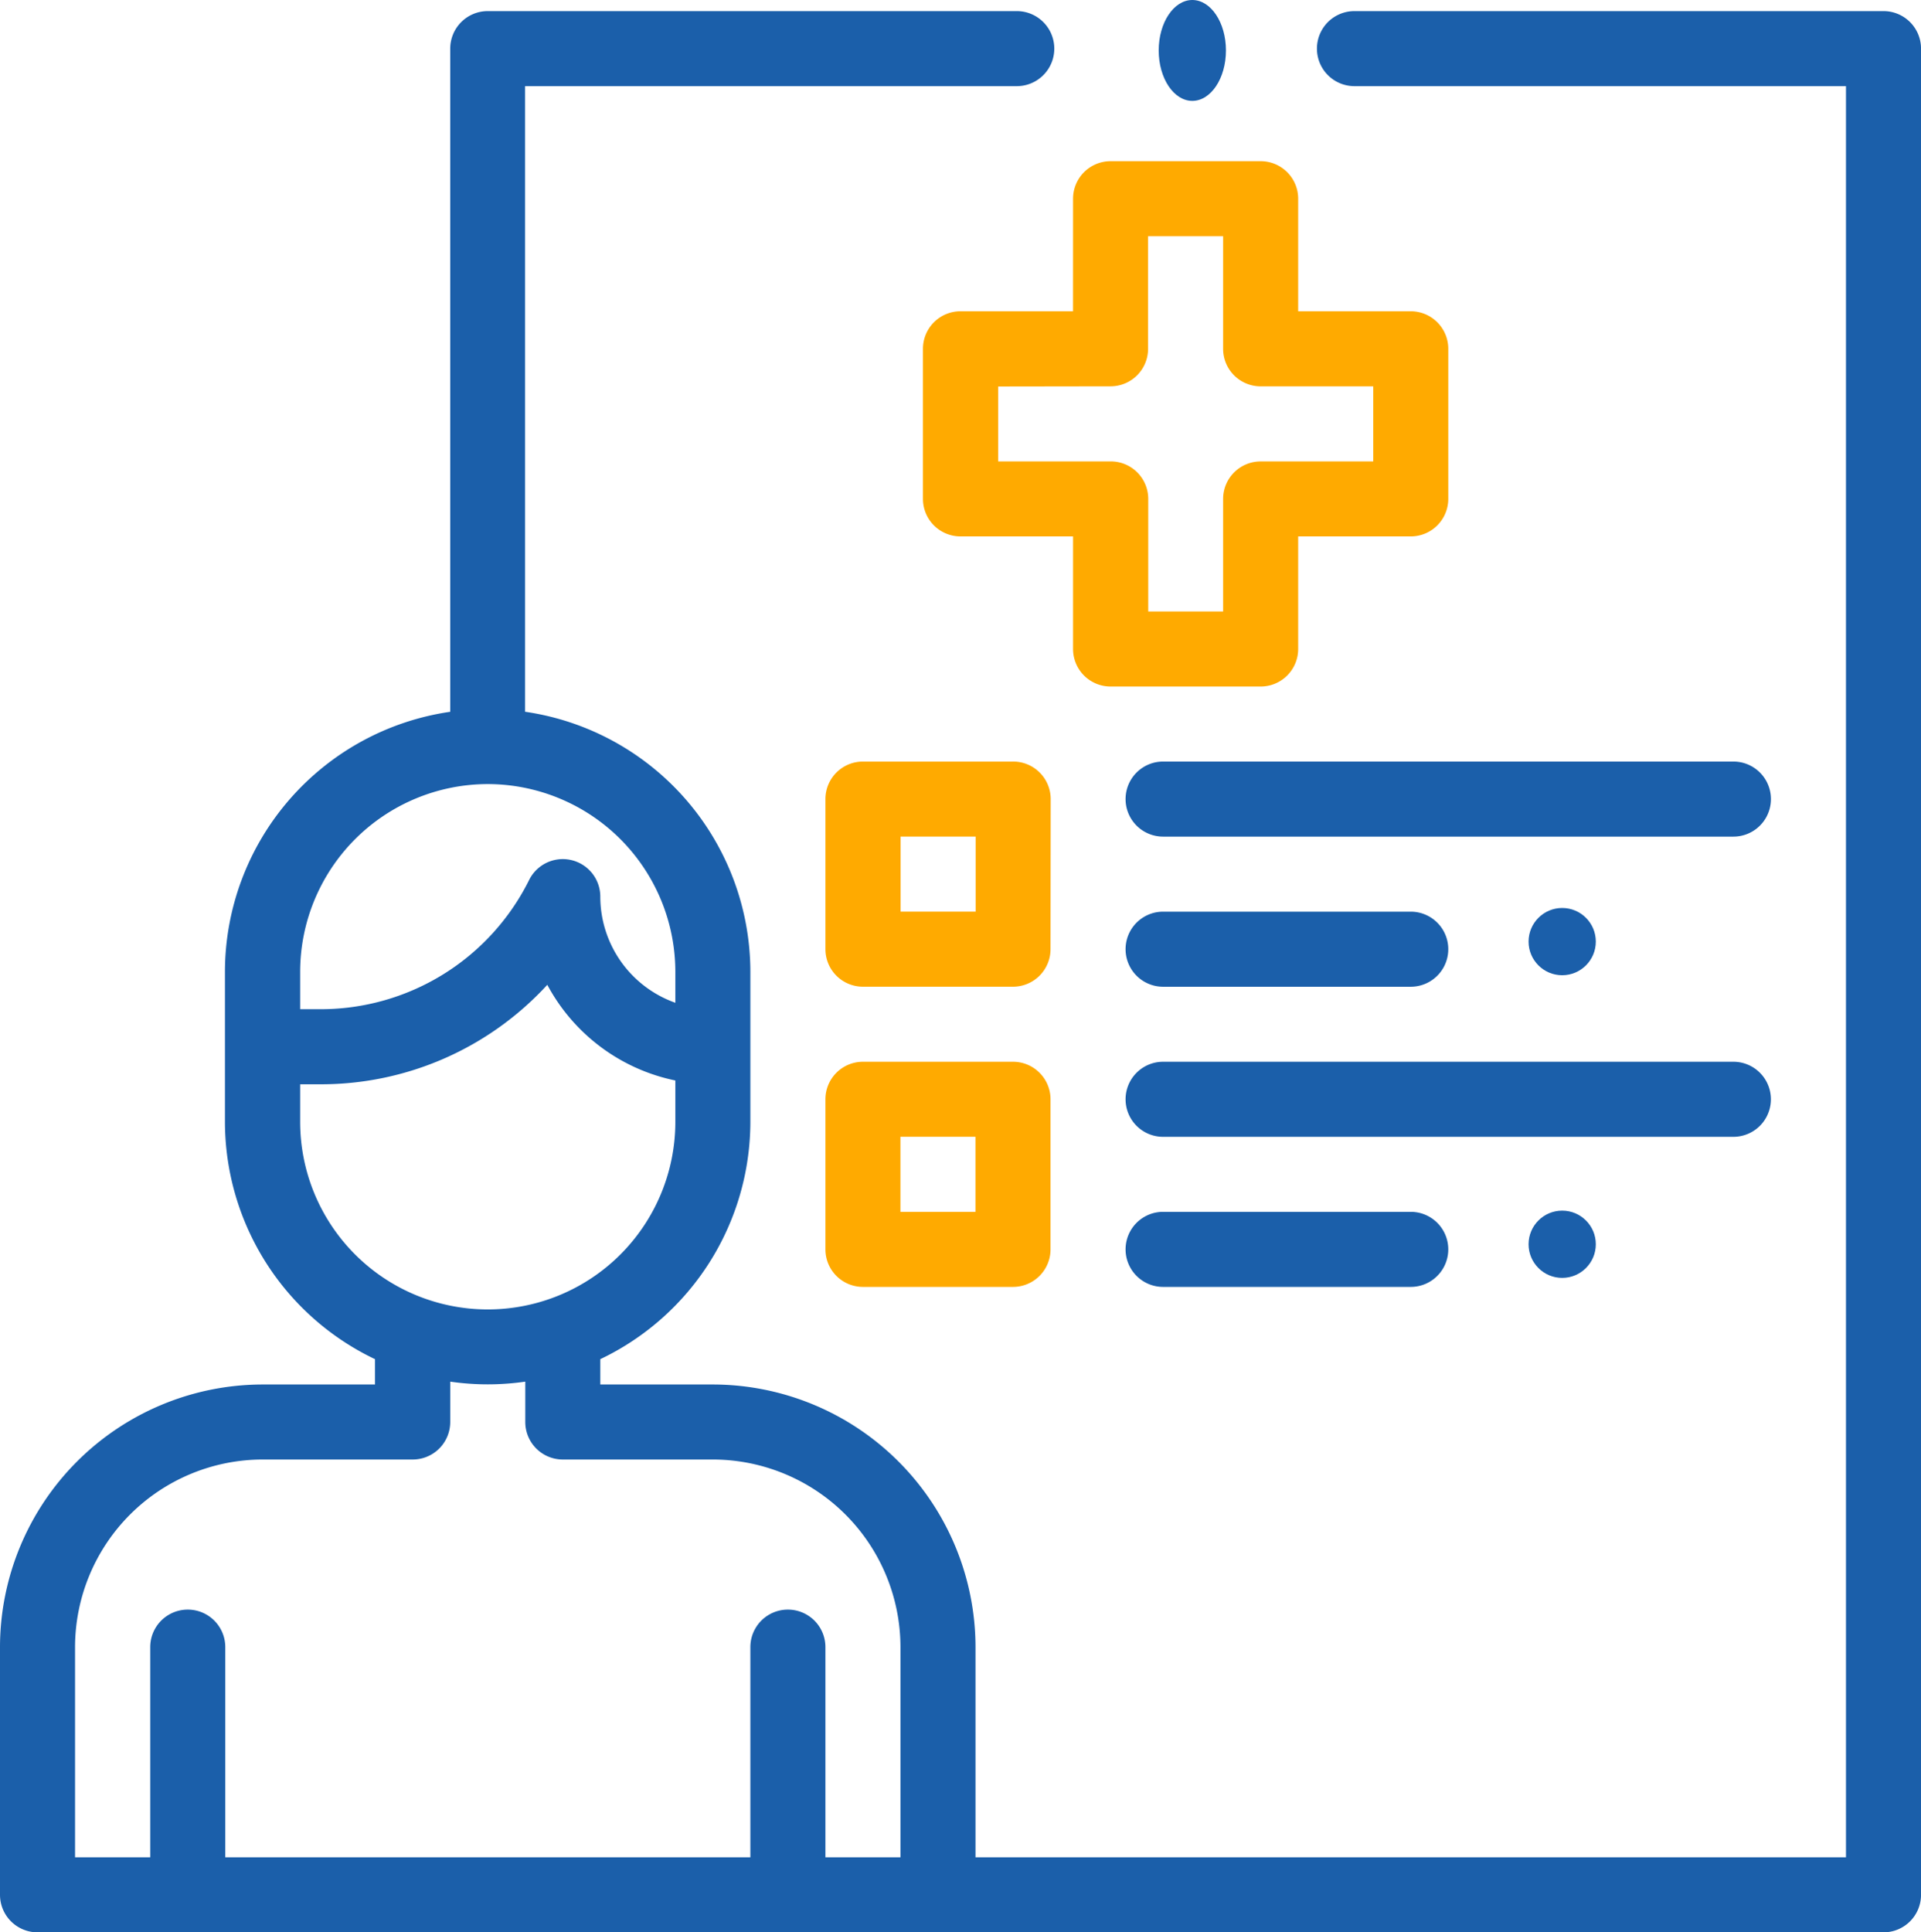
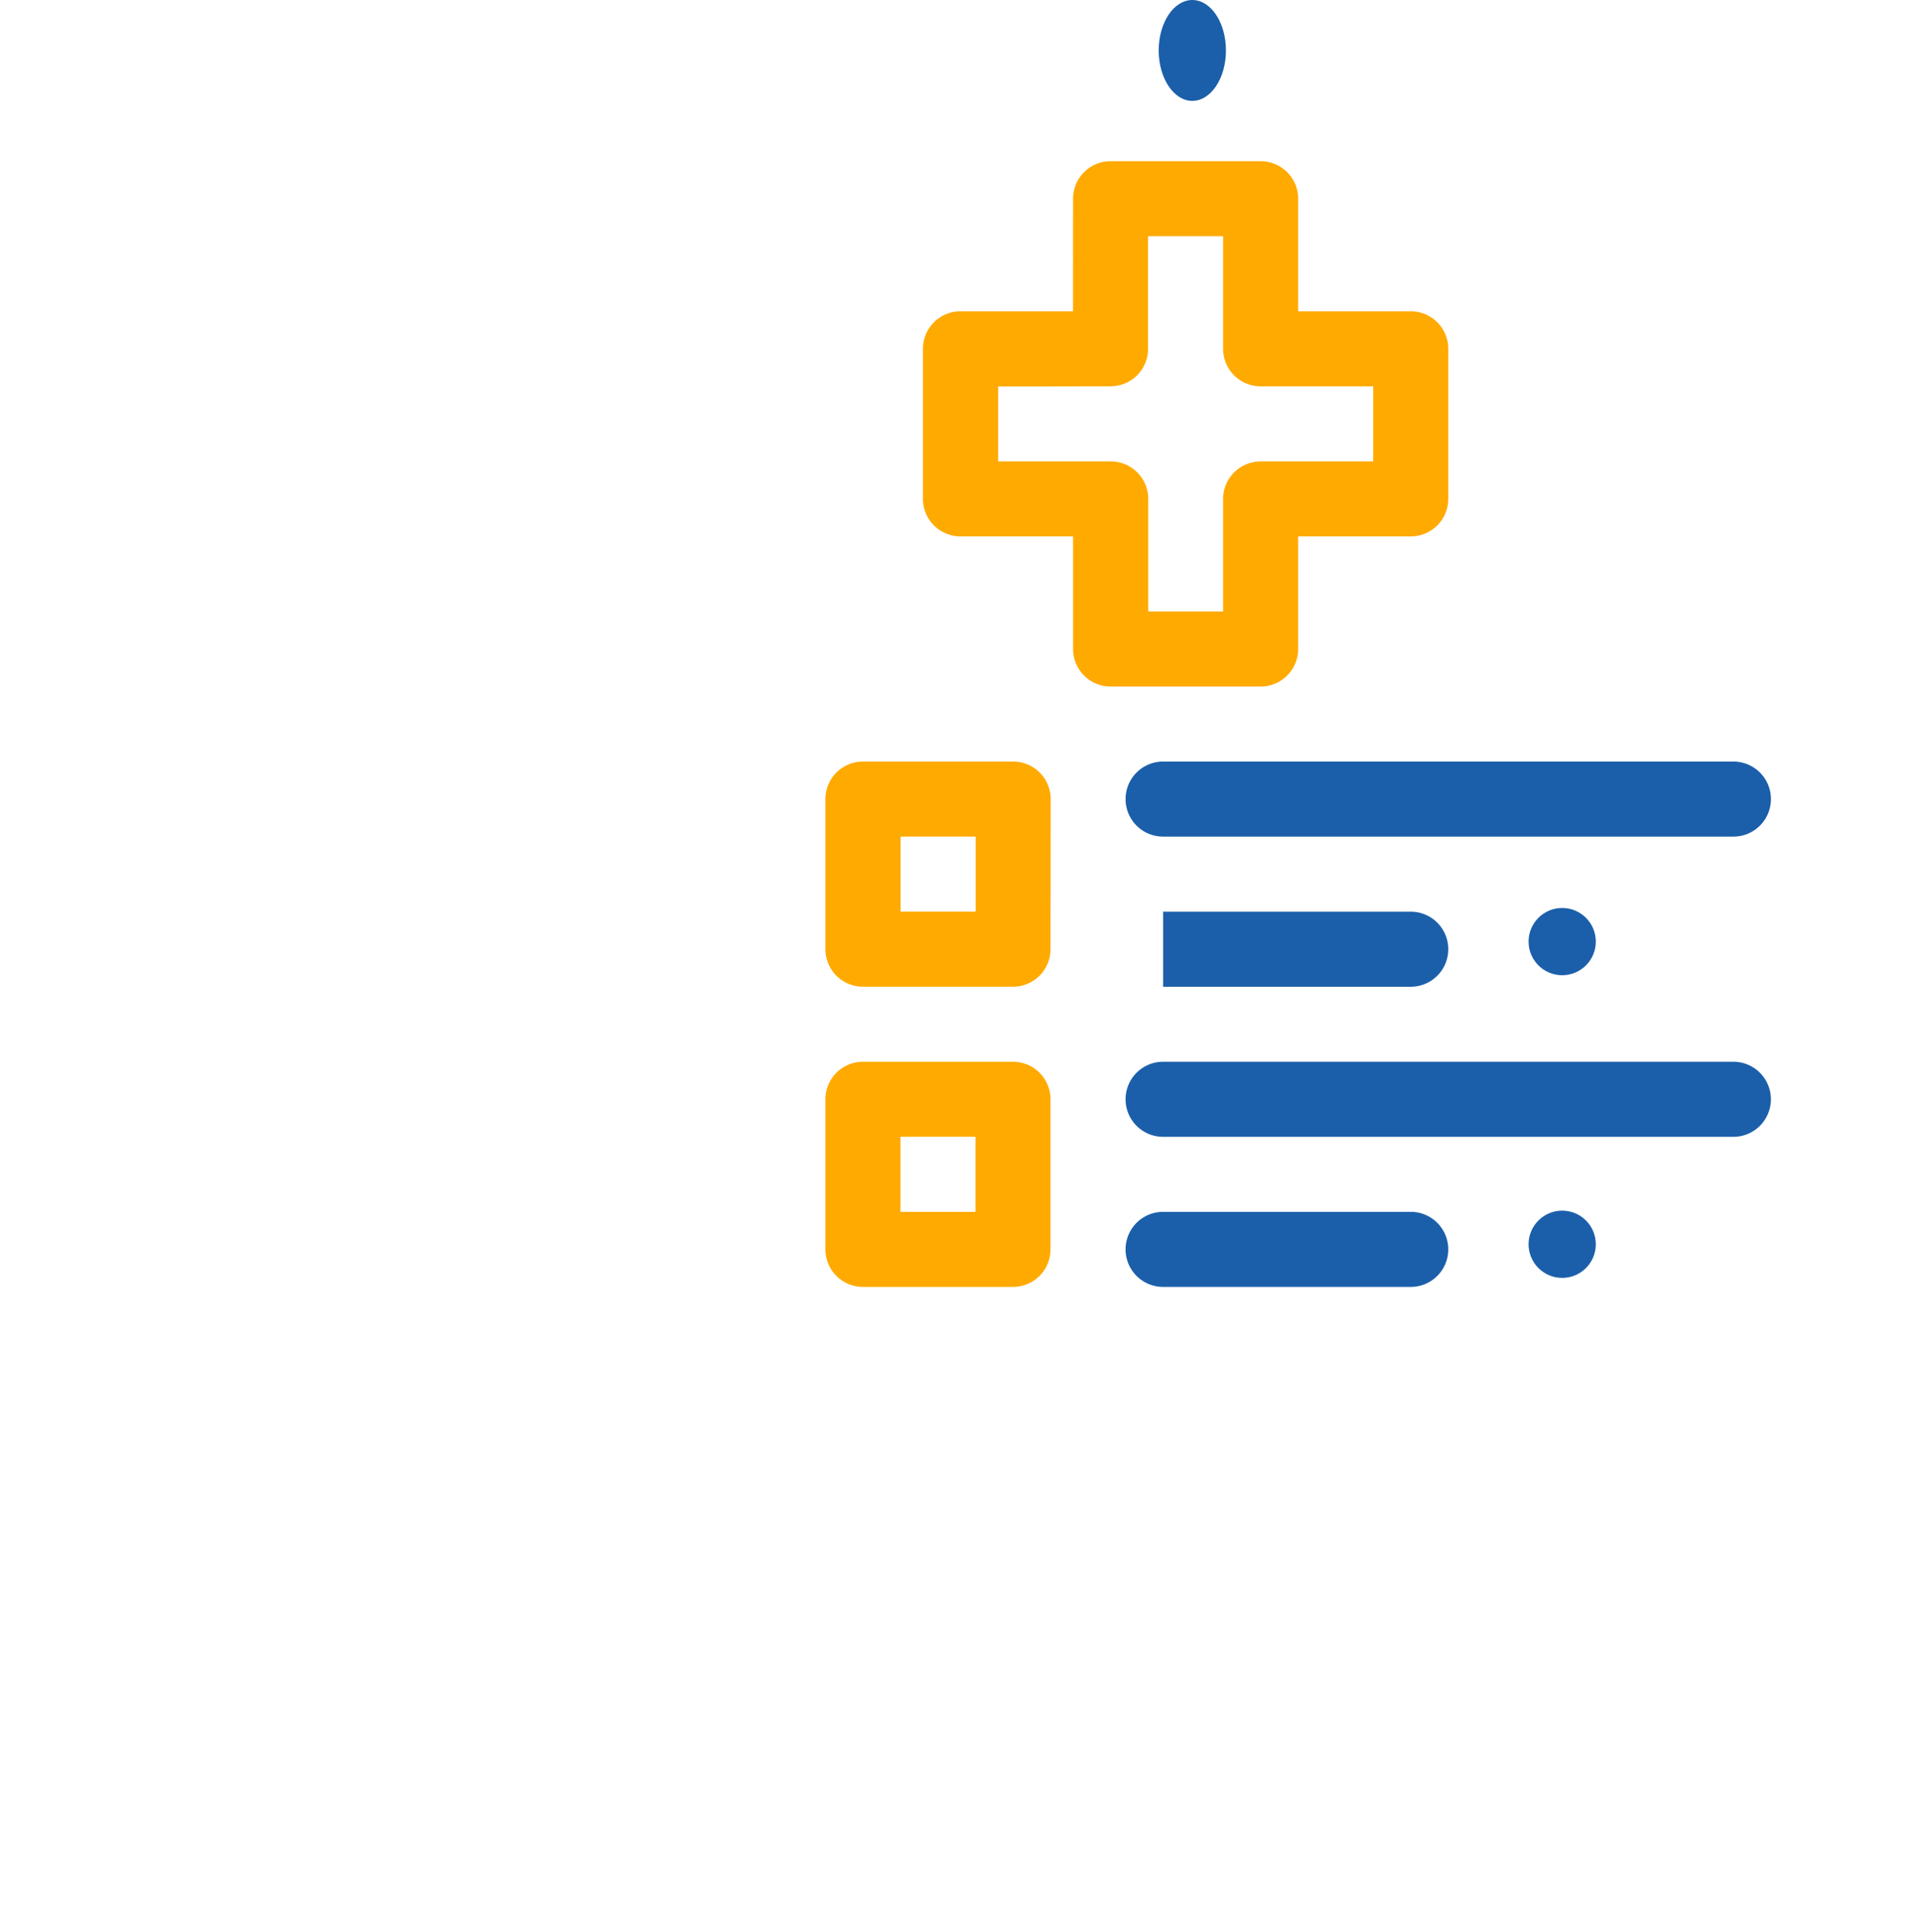
<svg xmlns="http://www.w3.org/2000/svg" width="57.131" height="57.46" viewBox="0 0 57.131 57.46">
  <defs>
    <style>.a{fill:#1b5faa;}.b{fill:#fa0;}</style>
  </defs>
  <g transform="translate(-186.54 -750)">
    <circle class="a" cx="1" cy="1" r="1" transform="translate(232 777)" />
    <circle class="a" cx="1" cy="1" r="1" transform="translate(232 786)" />
    <path class="b" d="M250.463,44.463h-3.348A1.116,1.116,0,0,0,246,45.579v4.463a1.116,1.116,0,0,0,1.116,1.116h3.348v3.348a1.116,1.116,0,0,0,1.116,1.116h4.463a1.116,1.116,0,0,0,1.116-1.116V51.158h3.348a1.116,1.116,0,0,0,1.116-1.116V45.579a1.116,1.116,0,0,0-1.116-1.116h-3.348V41.116A1.116,1.116,0,0,0,256.043,40h-4.463a1.116,1.116,0,0,0-1.116,1.116Zm1.116,2.232a1.116,1.116,0,0,0,1.116-1.116V42.232h2.232v3.348a1.116,1.116,0,0,0,1.116,1.116h3.348v2.232h-3.348a1.116,1.116,0,0,0-1.116,1.116V53.39H252.7V50.043a1.116,1.116,0,0,0-1.116-1.116h-3.348V46.7Z" transform="translate(-32.011 714.793)" />
    <path class="b" d="M226.7,201.116A1.116,1.116,0,0,0,225.579,200h-4.463A1.116,1.116,0,0,0,220,201.116v4.463a1.116,1.116,0,0,0,1.116,1.116h4.463a1.116,1.116,0,0,0,1.116-1.116Zm-2.232,3.347h-2.232v-2.232h2.232Z" transform="translate(-8.912 572.646)" />
    <path class="b" d="M225.579,280h-4.463A1.116,1.116,0,0,0,220,281.116v4.463a1.116,1.116,0,0,0,1.116,1.116h4.463a1.116,1.116,0,0,0,1.116-1.116v-4.463A1.116,1.116,0,0,0,225.579,280Zm-1.116,4.463h-2.232v-2.232h2.232Z" transform="translate(-8.912 501.573)" />
    <path class="a" d="M318.077,200H301.116a1.116,1.116,0,1,0,0,2.232h16.961a1.116,1.116,0,1,0,0-2.232Z" transform="translate(-79.985 572.646)" />
-     <path class="a" d="M301.116,242.232h7.365a1.116,1.116,0,0,0,0-2.232h-7.365a1.116,1.116,0,0,0,0,2.232Z" transform="translate(-79.985 537.11)" />
+     <path class="a" d="M301.116,242.232h7.365a1.116,1.116,0,0,0,0-2.232h-7.365Z" transform="translate(-79.985 537.11)" />
    <path class="a" d="M301.116,320a1.116,1.116,0,1,0,0,2.232h7.365a1.116,1.116,0,1,0,0-2.232Z" transform="translate(-79.985 466.036)" />
    <path class="a" d="M319.192,281.116A1.116,1.116,0,0,0,318.077,280H301.116a1.116,1.116,0,0,0,0,2.232h16.961A1.116,1.116,0,0,0,319.192,281.116Z" transform="translate(-79.985 501.573)" />
    <ellipse class="a" cx="1" cy="1.5" rx="1" ry="1.5" transform="translate(221 750)" />
-     <path class="a" d="M56.015,0H40.282a1.116,1.116,0,1,0,0,2.232H54.9V54.9H29.012V48.65A7.82,7.82,0,0,0,21.2,40.84H17.853v-.753a7.827,7.827,0,0,0,4.463-7.058V28.565a7.822,7.822,0,0,0-6.7-7.73V2.232H30.239a1.116,1.116,0,0,0,0-2.232H14.506A1.116,1.116,0,0,0,13.39,1.116v19.72a7.822,7.822,0,0,0-6.7,7.73V33.03a7.827,7.827,0,0,0,4.463,7.057v.753H7.811A7.82,7.82,0,0,0,0,48.65v7.365a1.116,1.116,0,0,0,1.116,1.116h54.9a1.116,1.116,0,0,0,1.116-1.116V1.116A1.116,1.116,0,0,0,56.015,0ZM14.506,22.986a5.586,5.586,0,0,1,5.579,5.579v.924a3.353,3.353,0,0,1-2.232-3.156,1.116,1.116,0,0,0-2.114-.5,6.922,6.922,0,0,1-6.224,3.847H8.927V28.565A5.586,5.586,0,0,1,14.506,22.986ZM8.927,33.03V31.913h.589a9.136,9.136,0,0,0,6.761-2.958A5.6,5.6,0,0,0,20.085,31.8v1.229a5.579,5.579,0,0,1-11.158,0ZM2.232,48.65a5.586,5.586,0,0,1,5.579-5.579h4.463a1.116,1.116,0,0,0,1.116-1.116v-1.2a7.757,7.757,0,0,0,2.232,0v1.2a1.116,1.116,0,0,0,1.116,1.116H21.2A5.586,5.586,0,0,1,26.78,48.65V54.9H24.548V48.65a1.116,1.116,0,0,0-2.232,0V54.9H6.7V48.65a1.116,1.116,0,0,0-2.232,0V54.9H2.232Z" transform="translate(186.54 750.33)" />
  </g>
</svg>